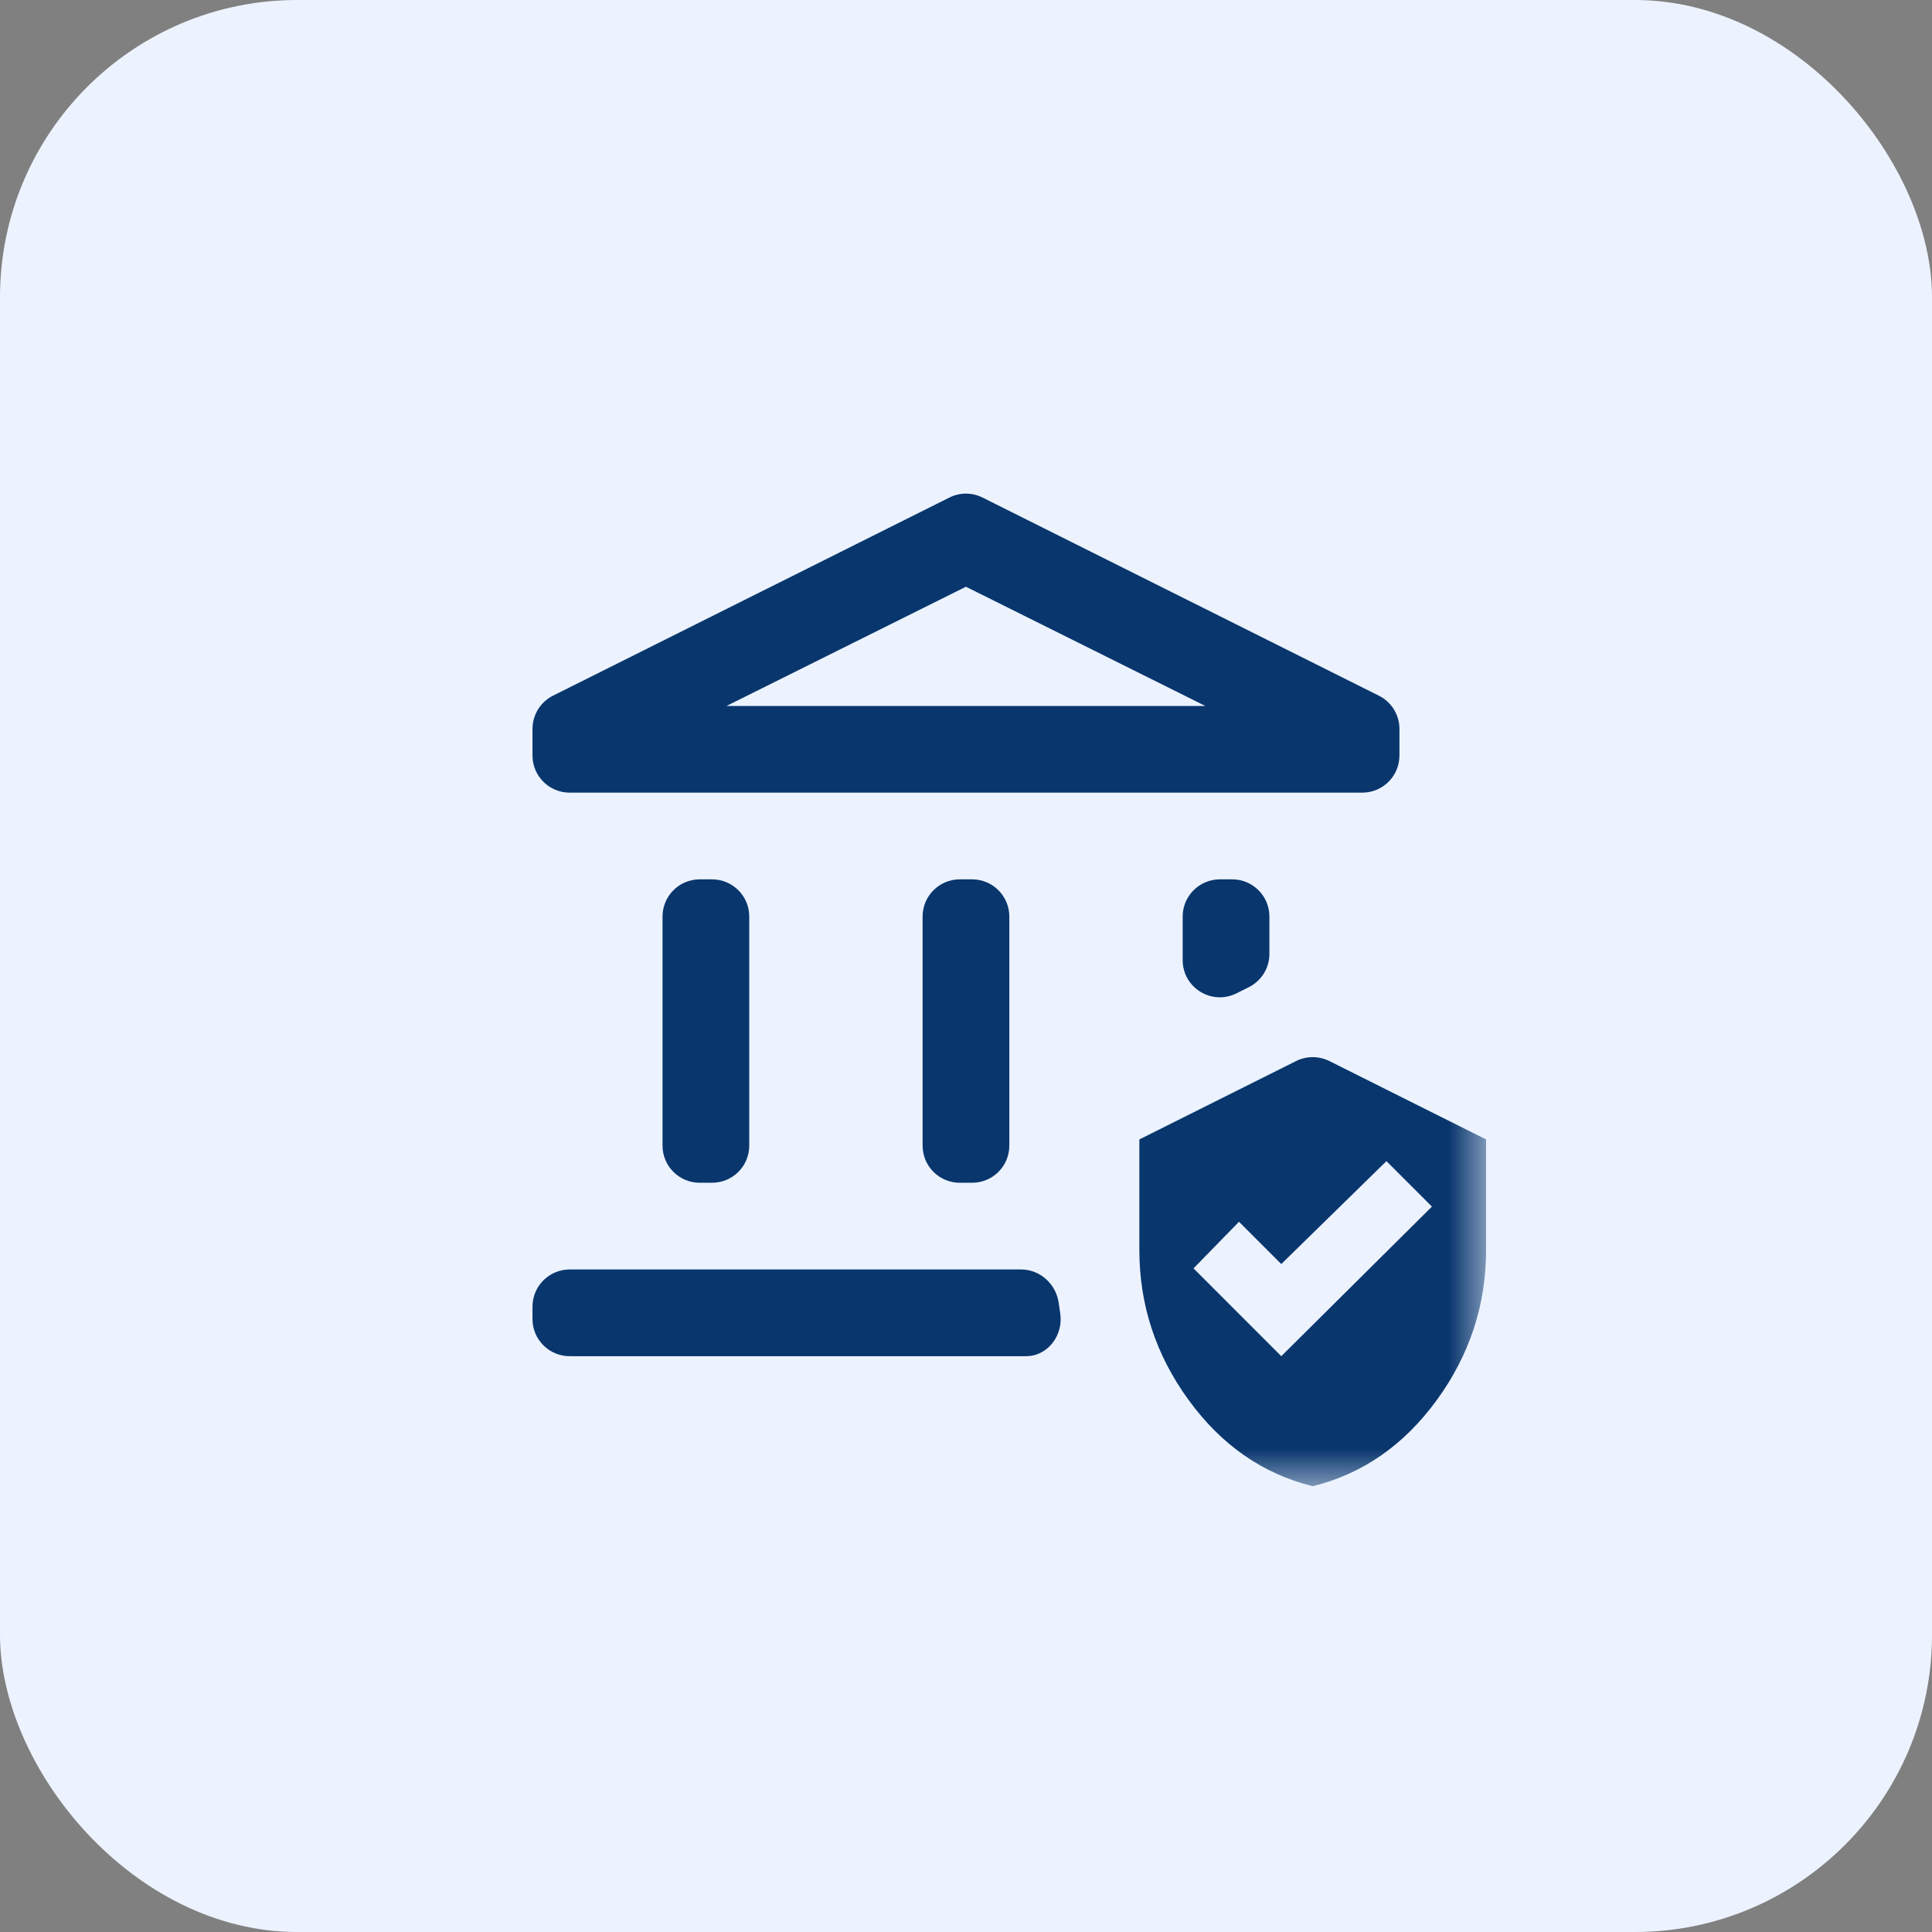
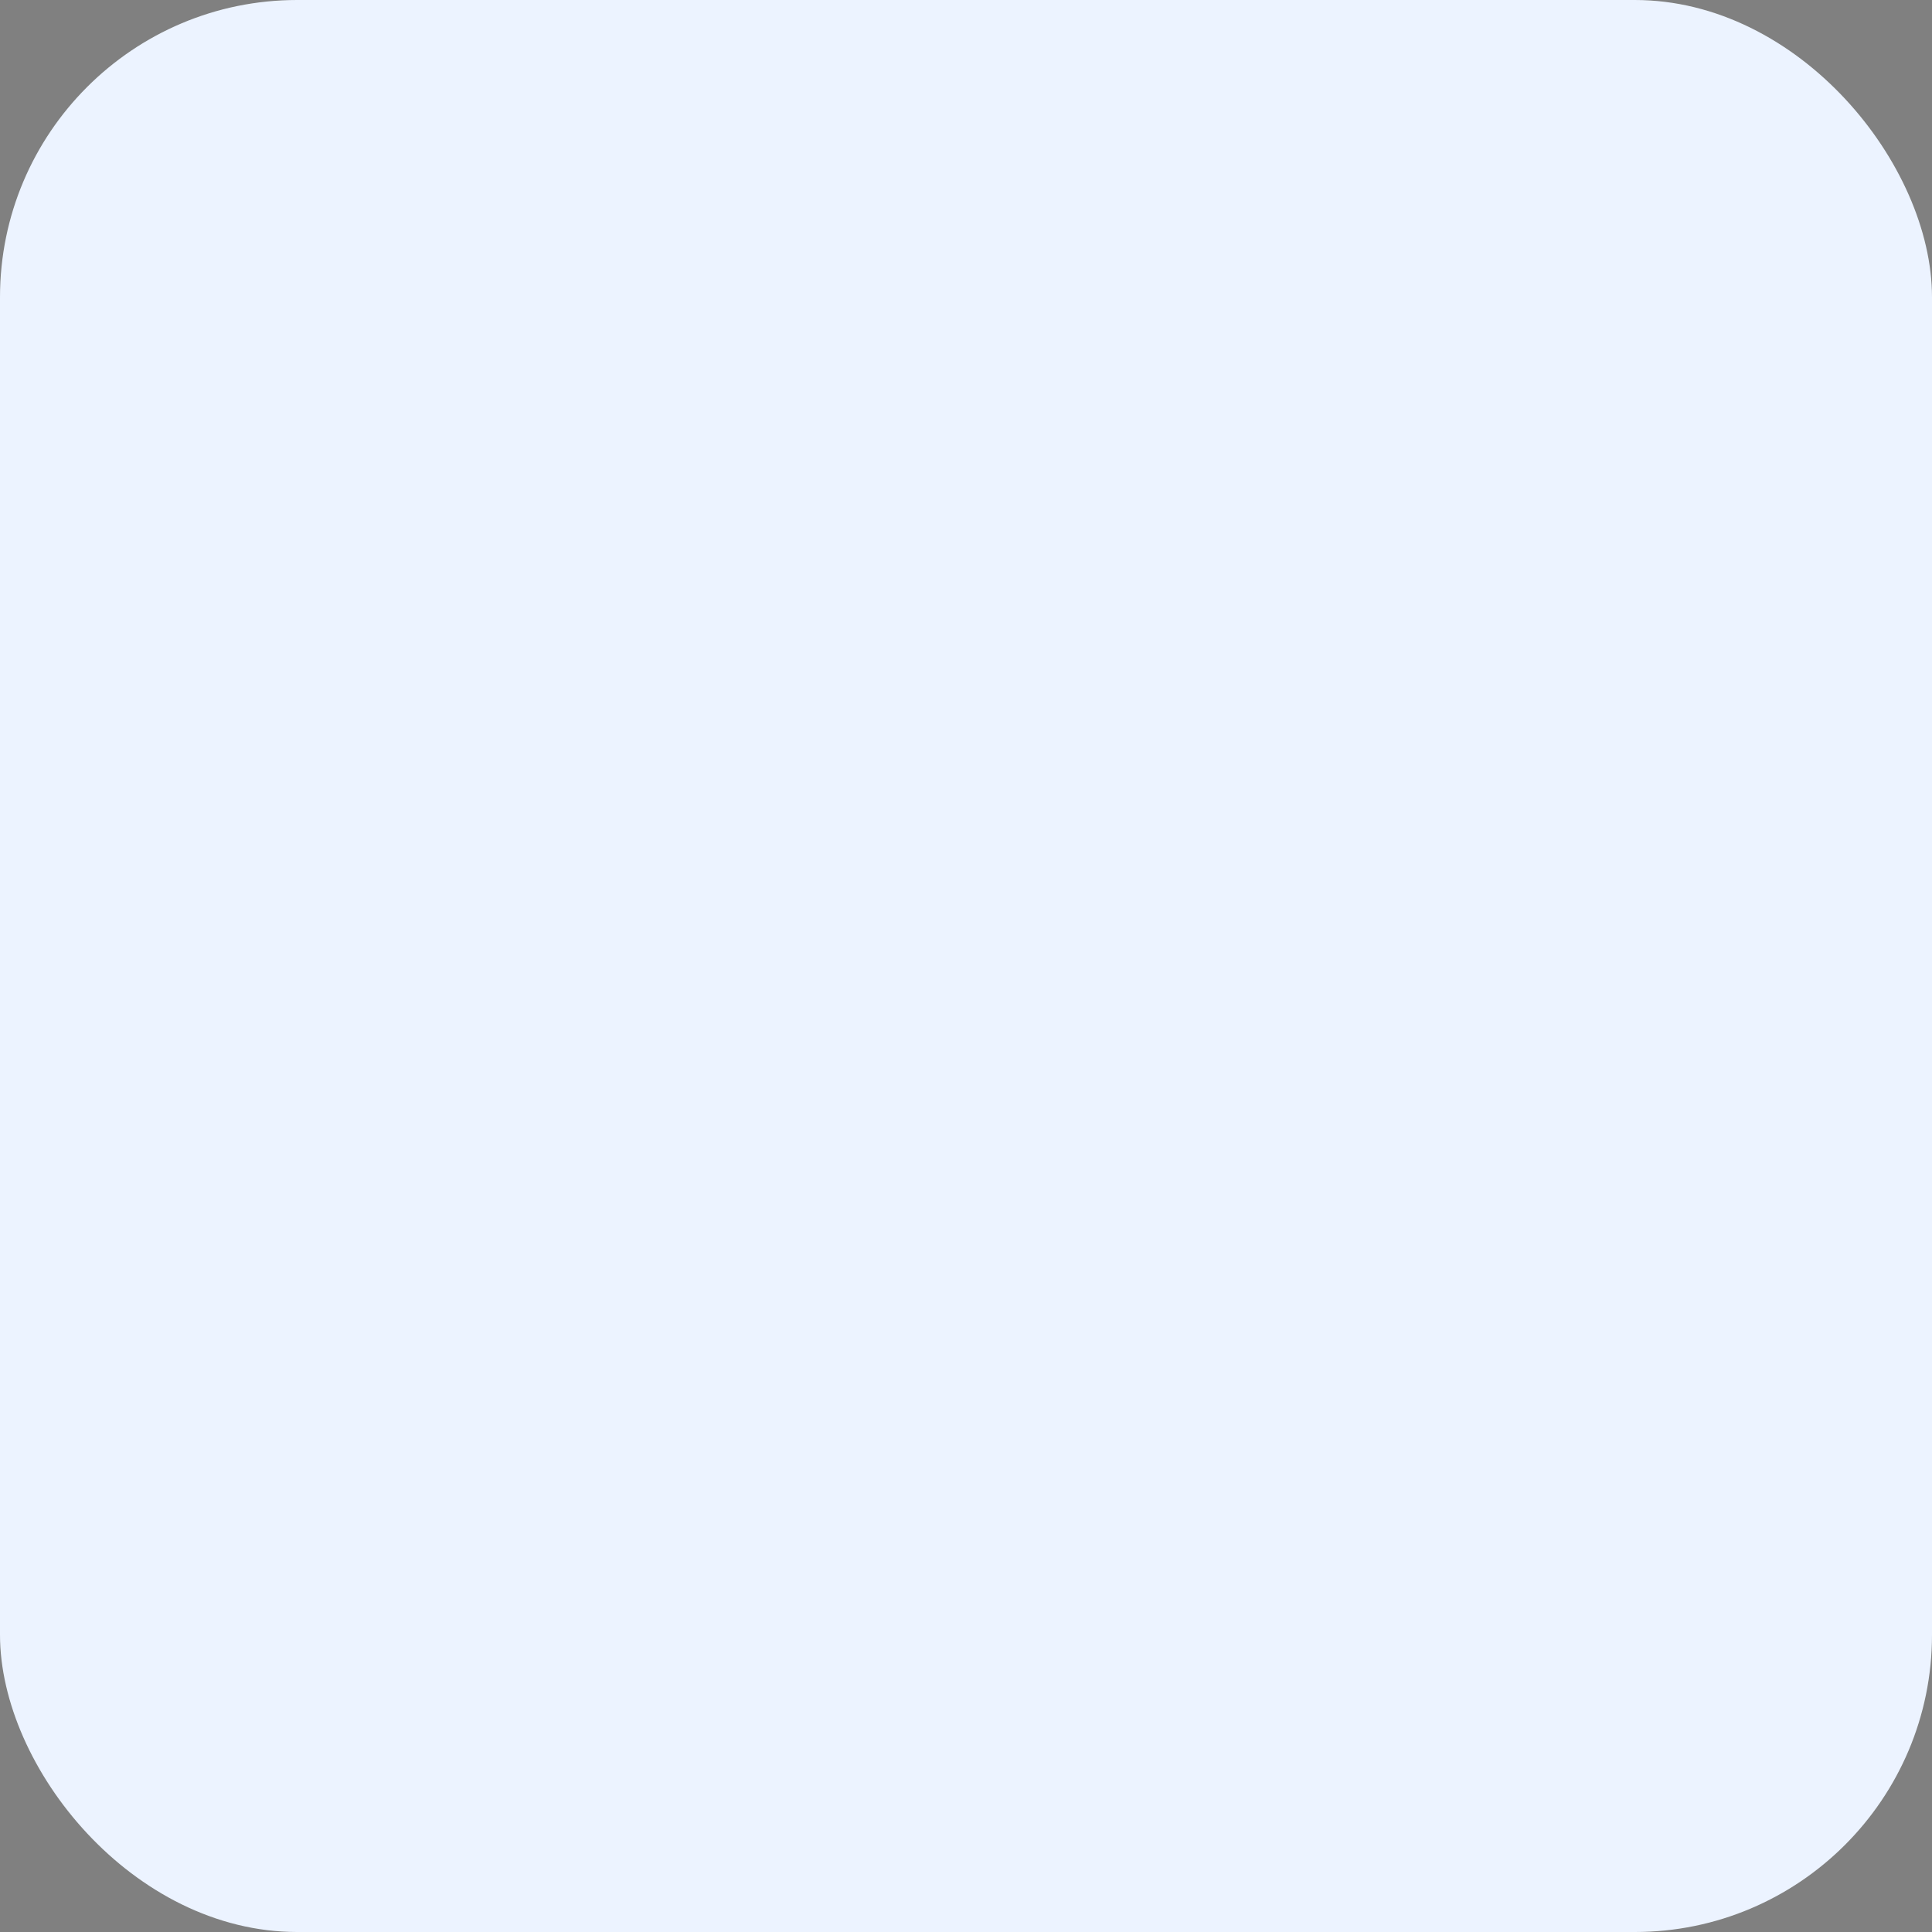
<svg xmlns="http://www.w3.org/2000/svg" width="26" height="26" viewBox="0 0 26 26" fill="none">
  <rect x="0" y="0" width="26" height="26" fill="#808080" stroke="none" />
  <rect width="26" height="26" rx="4" fill="#ECF3FF" />
  <mask id="mask0_3209_8109" style="mask-type:alpha" maskUnits="userSpaceOnUse" x="4" y="4" width="18" height="18">
-     <rect x="4" y="4" width="18" height="18" fill="#D9D9D9" />
-   </mask>
+     </mask>
  <g mask="url(#mask0_3209_8109)">
    <mask id="mask1_3209_8109" style="mask-type:alpha" maskUnits="userSpaceOnUse" x="6" y="6" width="14" height="14">
-       <rect x="6" y="6" width="14" height="14" fill="#09366D" />
-     </mask>
+       </mask>
    <g mask="url(#mask1_3209_8109)">
-       <path d="M9.416 15.917C9.14 15.917 8.916 15.694 8.916 15.417V12.334C8.916 12.058 9.14 11.834 9.416 11.834H9.583C9.859 11.834 10.083 12.058 10.083 12.334V15.417C10.083 15.694 9.859 15.917 9.583 15.917H9.416ZM12.916 15.917C12.64 15.917 12.416 15.694 12.416 15.417V12.334C12.416 12.058 12.64 11.834 12.916 11.834H13.083C13.359 11.834 13.583 12.058 13.583 12.334V15.417C13.583 15.694 13.359 15.917 13.083 15.917H12.916ZM7.666 10.667C7.39 10.667 7.166 10.444 7.166 10.167V9.81C7.166 9.62 7.273 9.447 7.442 9.362L12.776 6.696C12.916 6.625 13.082 6.625 13.223 6.696L18.556 9.362C18.726 9.447 18.833 9.62 18.833 9.81V10.167C18.833 10.444 18.609 10.667 18.333 10.667H7.666ZM9.776 9.501H16.222L12.999 7.896L9.776 9.501ZM7.666 18.251C7.39 18.251 7.166 18.027 7.166 17.751V17.584C7.166 17.308 7.39 17.084 7.666 17.084H13.741C13.998 17.084 14.212 17.28 14.248 17.535C14.254 17.582 14.261 17.629 14.268 17.675V17.675C14.313 17.966 14.103 18.251 13.808 18.251H7.666ZM16.64 13.368C16.307 13.534 15.916 13.293 15.916 12.921V12.334C15.916 12.058 16.14 11.834 16.416 11.834H16.583C16.859 11.834 17.083 12.058 17.083 12.334V12.838C17.083 13.027 16.976 13.2 16.806 13.285L16.64 13.368ZM17.666 20.001C16.995 19.835 16.439 19.449 15.996 18.841C15.554 18.234 15.333 17.56 15.333 16.822V15.334L17.442 14.279C17.583 14.209 17.749 14.209 17.89 14.279L19.999 15.334V16.822C19.999 17.56 19.778 18.234 19.336 18.841C18.893 19.449 18.337 19.835 17.666 20.001ZM17.243 18.251L19.27 16.238L18.658 15.626L17.243 17.011L16.674 16.442L16.062 17.069L17.243 18.251Z" fill="#09366D" />
-     </g>
+       </g>
  </g>
</svg>